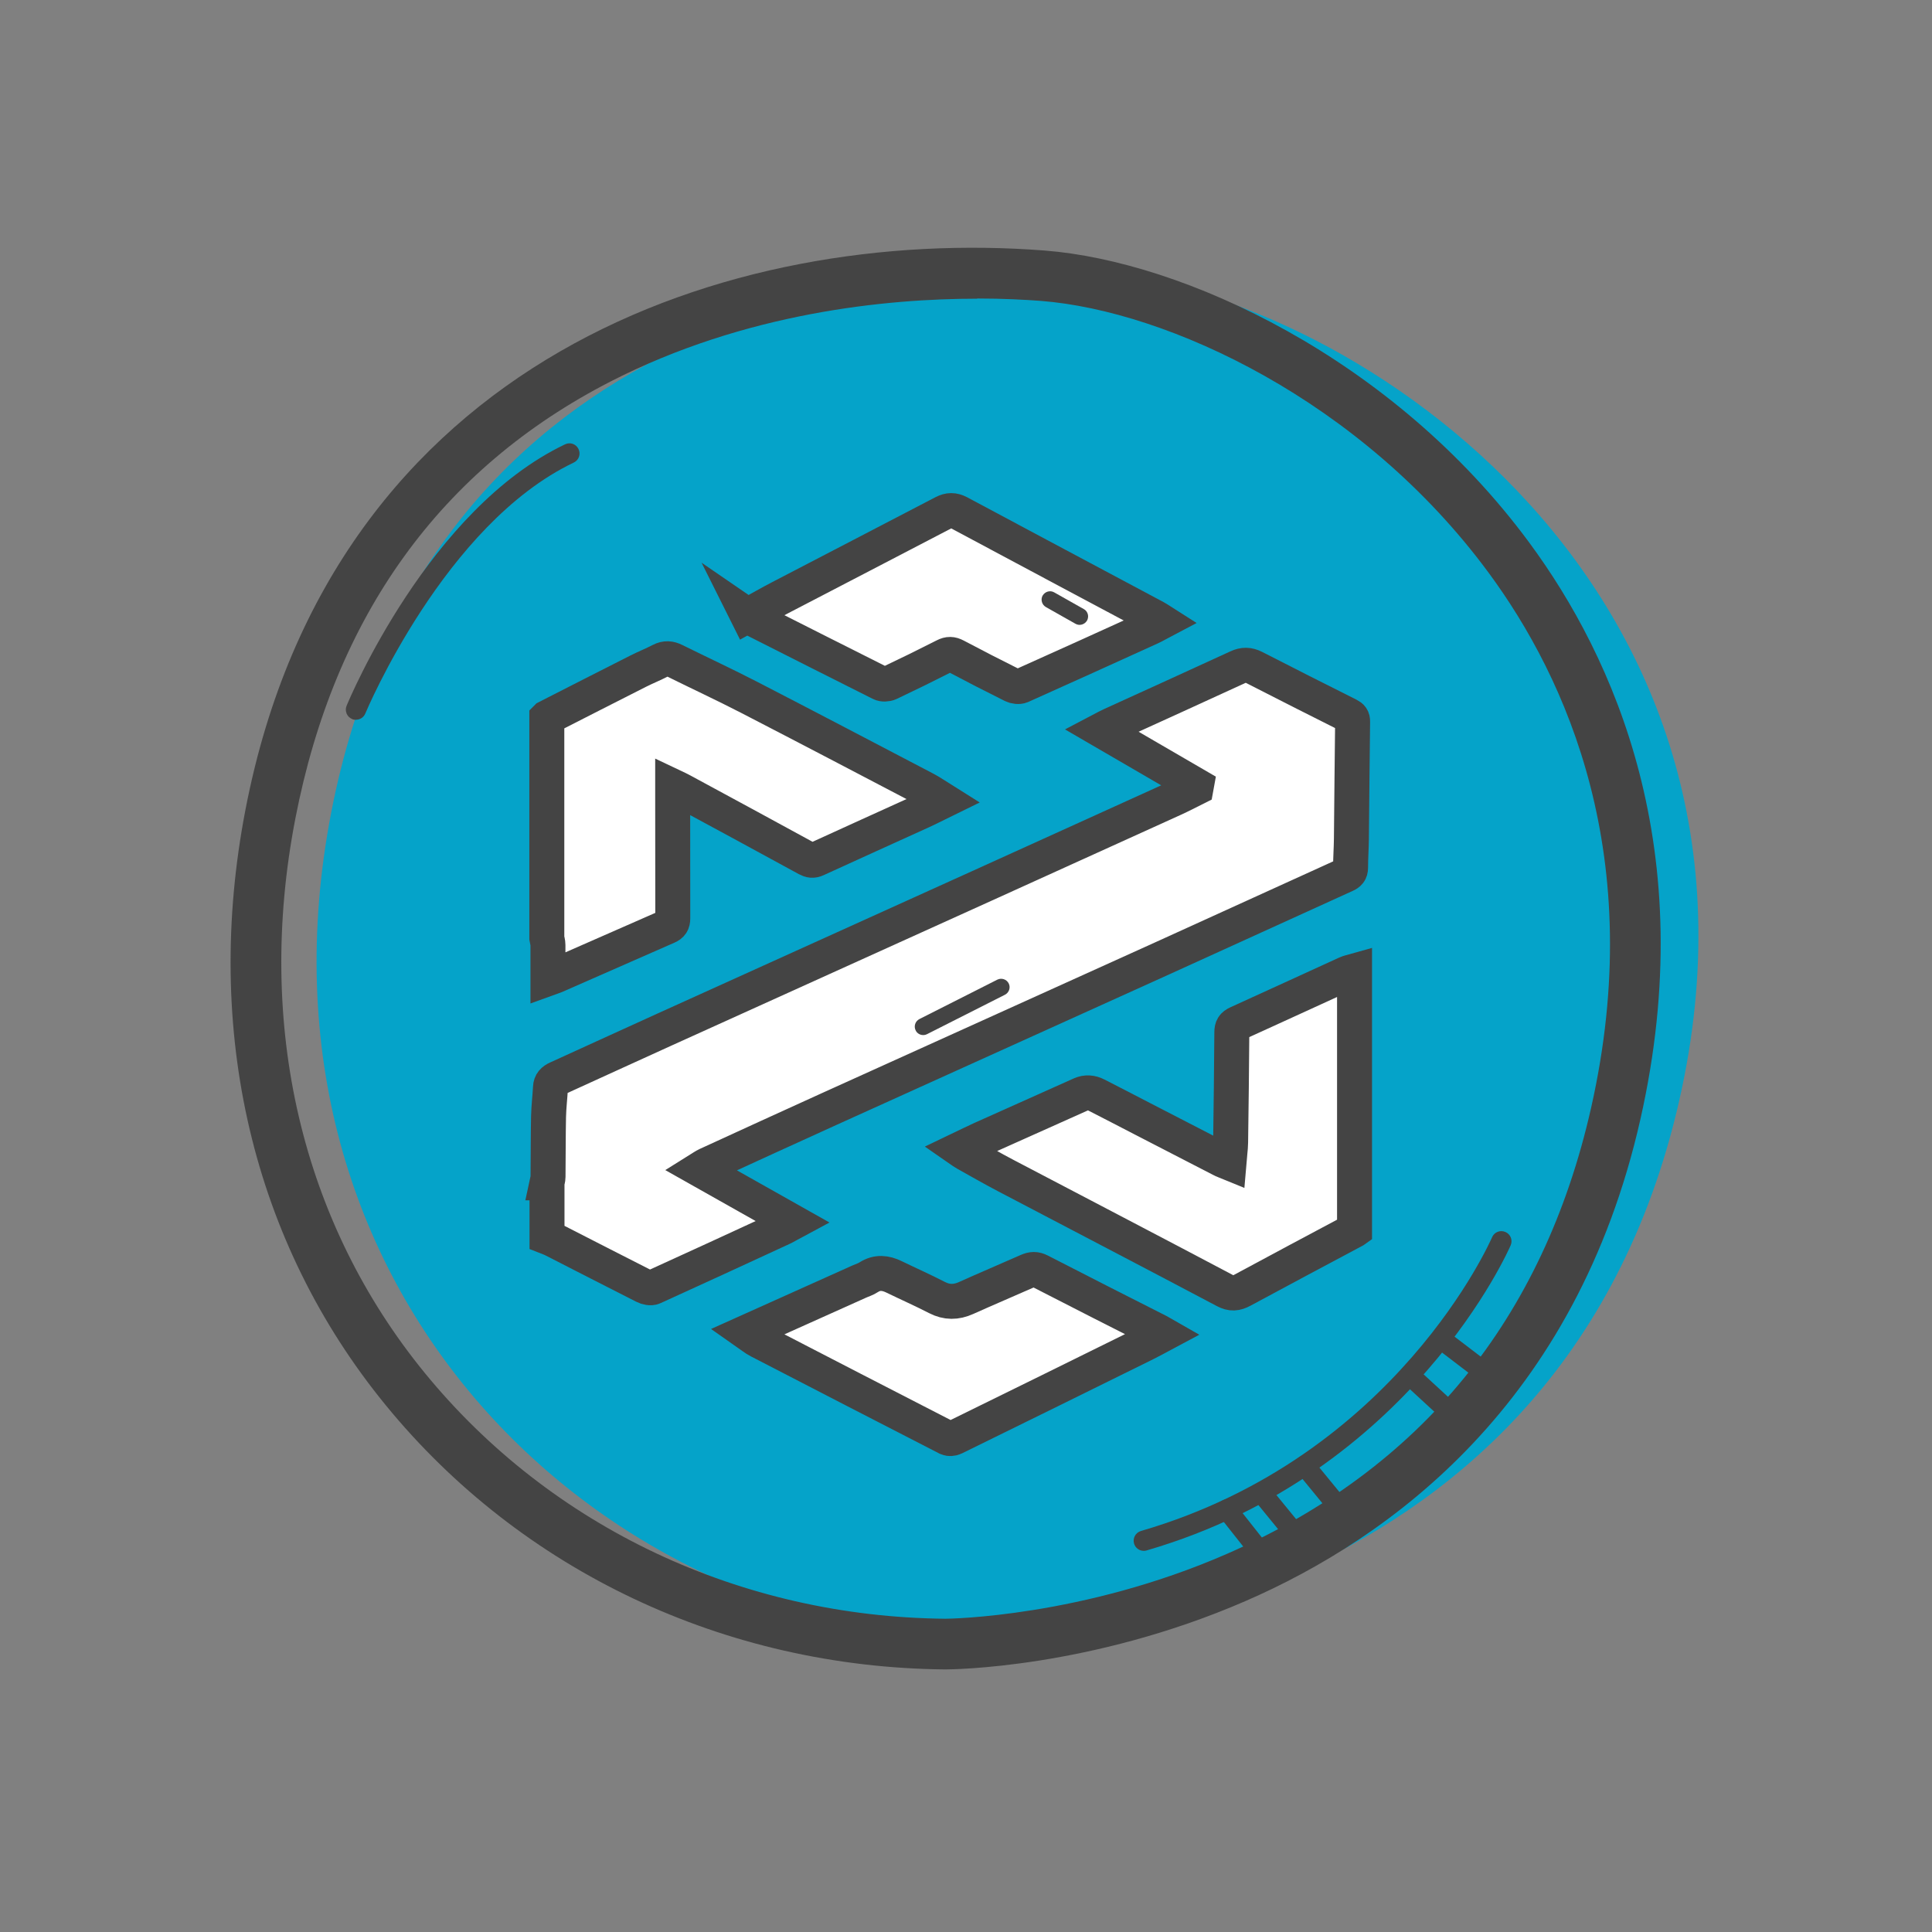
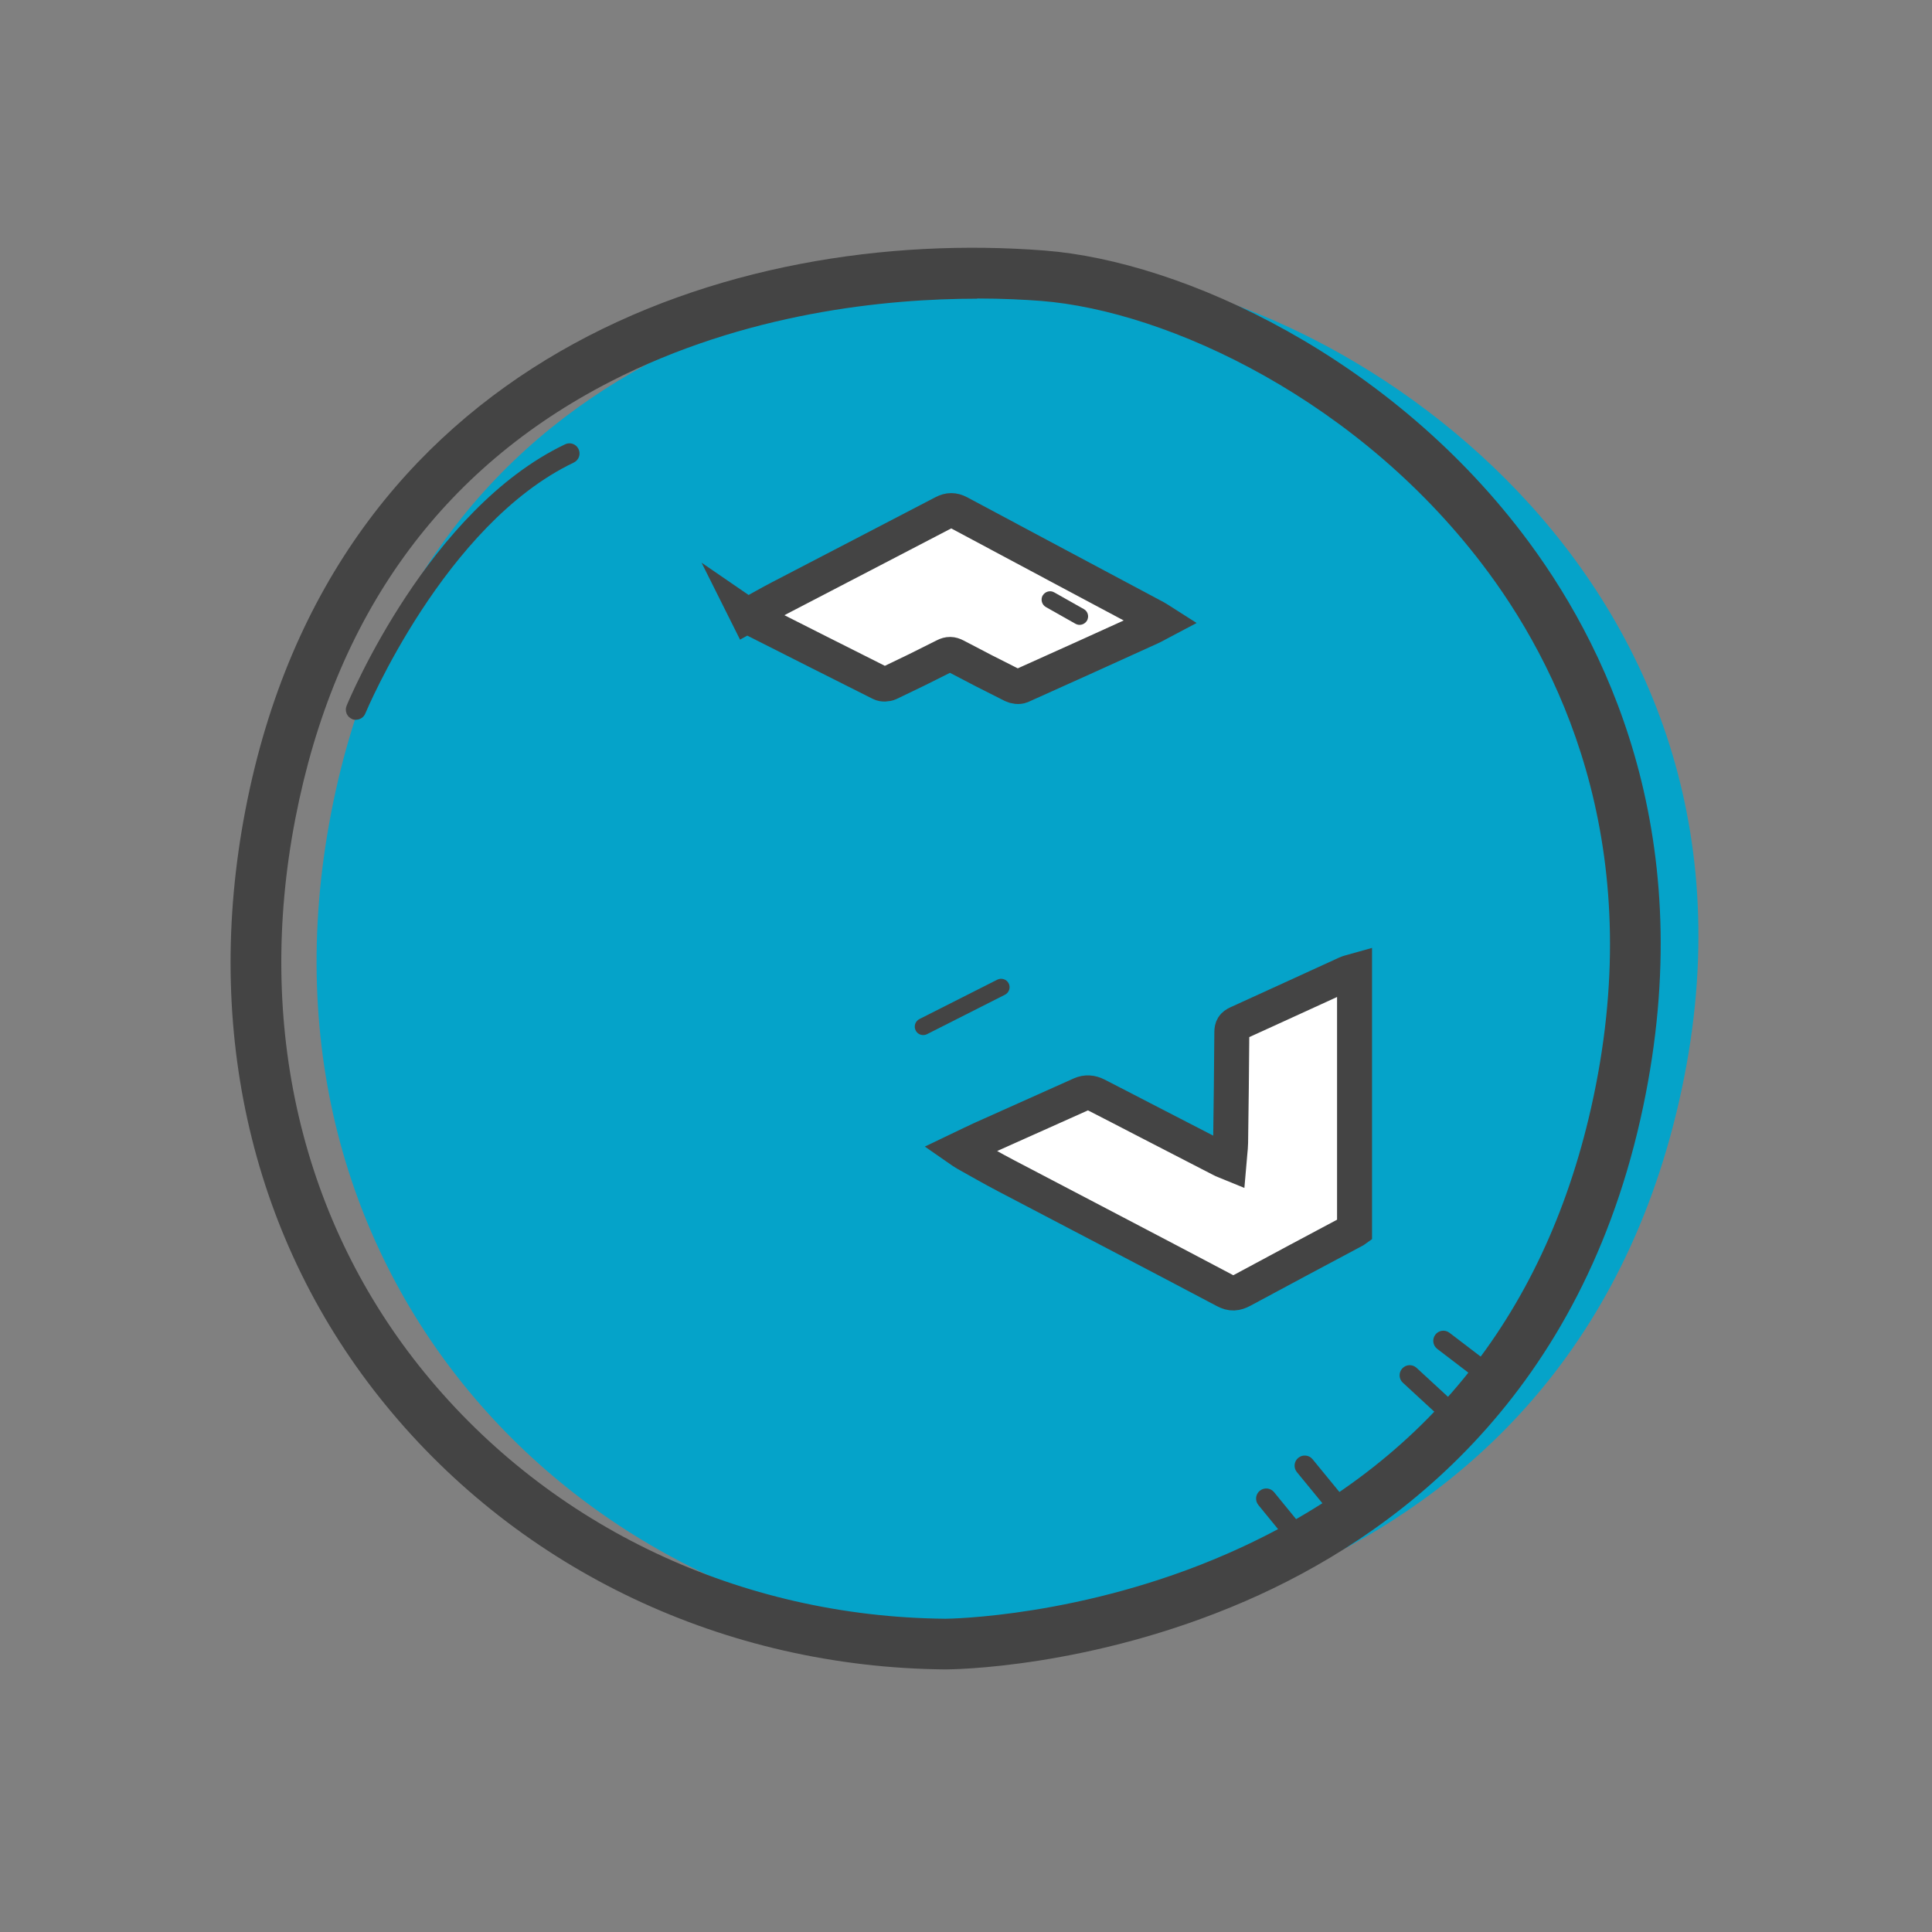
<svg xmlns="http://www.w3.org/2000/svg" width="91" height="91" viewBox="0 0 91 91" fill="none">
  <rect x="0" y="0" width="91" height="91" fill="#808080" stroke="none" />
  <g clip-path="url(#clip0_26521_5138)">
    <path d="M47.382 77.376C47.382 77.376 72.989 77.014 78.964 52.395C84.94 27.772 63.577 13.831 51.988 12.924C40.4 12.017 19.948 15.821 15.6 38.272C11.257 60.719 28.11 77.195 47.382 77.376Z" fill="#05A3C9" />
    <path d="M44.519 78.632H44.509C34.152 78.536 24.549 73.997 18.163 66.179C11.891 58.509 9.548 48.539 11.567 38.11C15.681 16.842 34.429 10.647 49.22 11.802C55.692 12.308 65.595 16.828 72.034 25.562C76.005 30.946 80.134 40.029 77.265 52.72C74.239 66.112 65.481 72.451 58.67 75.41C51.339 78.594 44.795 78.632 44.523 78.632H44.519ZM46.022 14.069C41.784 14.069 35.121 14.709 28.759 17.969C20.759 22.073 15.762 28.999 13.91 38.563C12.03 48.286 14.196 57.555 20.01 64.671C25.947 71.935 34.877 76.155 44.523 76.245C44.724 76.245 50.986 76.164 57.797 73.186C66.922 69.196 72.693 62.132 74.941 52.19C77.609 40.382 73.79 31.958 70.115 26.975C64.121 18.847 54.985 14.642 49.038 14.174C48.284 14.117 47.258 14.06 46.027 14.06L46.022 14.069Z" fill="#444444" />
-     <path d="M53.873 73.047C53.668 73.047 53.477 72.914 53.415 72.704C53.343 72.451 53.486 72.188 53.739 72.112C65.777 68.609 70.234 58.38 70.277 58.28C70.378 58.037 70.659 57.922 70.903 58.027C71.146 58.127 71.261 58.409 71.156 58.652C71.113 58.757 66.493 69.396 54.007 73.028C53.964 73.043 53.916 73.047 53.873 73.047Z" fill="#444444" />
-     <path d="M59.639 73.916C59.495 73.916 59.357 73.854 59.261 73.735L57.414 71.396C57.252 71.191 57.285 70.89 57.495 70.728C57.701 70.566 58.001 70.599 58.164 70.809L60.011 73.148C60.173 73.353 60.14 73.654 59.93 73.816C59.844 73.883 59.739 73.916 59.634 73.916H59.639Z" fill="#444444" />
    <path d="M61.262 73.047C61.123 73.047 60.985 72.99 60.89 72.871L59.272 70.89C59.105 70.685 59.133 70.384 59.338 70.217C59.544 70.05 59.844 70.079 60.011 70.284L61.629 72.265C61.796 72.47 61.768 72.771 61.562 72.938C61.472 73.009 61.367 73.047 61.262 73.047Z" fill="#444444" />
    <path d="M63.142 71.577C63.004 71.577 62.865 71.52 62.775 71.401L61.085 69.339C60.918 69.134 60.947 68.833 61.152 68.666C61.357 68.499 61.658 68.528 61.825 68.733L63.514 70.795C63.681 71 63.653 71.3 63.448 71.468C63.357 71.539 63.252 71.577 63.147 71.577H63.142Z" fill="#444444" />
    <path d="M68.598 67.277C68.483 67.277 68.364 67.234 68.273 67.153L66.078 65.129C65.882 64.953 65.872 64.647 66.049 64.456C66.23 64.26 66.531 64.251 66.722 64.428L68.918 66.451C69.113 66.628 69.123 66.933 68.946 67.124C68.851 67.225 68.722 67.277 68.593 67.277H68.598Z" fill="#444444" />
    <path d="M70.106 65.253C70.006 65.253 69.906 65.22 69.815 65.153L67.696 63.535C67.486 63.373 67.448 63.077 67.605 62.867C67.763 62.657 68.063 62.614 68.273 62.776L70.392 64.394C70.602 64.552 70.641 64.852 70.483 65.062C70.388 65.186 70.249 65.249 70.101 65.249L70.106 65.253Z" fill="#444444" />
    <path d="M16.764 33.905C16.702 33.905 16.64 33.896 16.583 33.867C16.34 33.767 16.225 33.485 16.325 33.242C16.483 32.865 20.206 23.987 26.616 20.928C26.854 20.813 27.136 20.913 27.25 21.152C27.365 21.391 27.265 21.672 27.026 21.787C20.941 24.689 17.247 33.514 17.208 33.604C17.132 33.791 16.955 33.9 16.769 33.9L16.764 33.905Z" fill="#444444" />
-     <path d="M25.761 55.712C25.78 55.622 25.813 55.531 25.813 55.435C25.823 54.49 25.818 53.541 25.837 52.596C25.847 52.138 25.904 51.679 25.928 51.221C25.937 50.997 26.057 50.882 26.248 50.796C27.947 50.023 29.641 49.245 31.335 48.477C36.457 46.157 41.583 43.837 46.709 41.518C49.563 40.224 52.417 38.931 55.271 37.633C55.629 37.471 55.983 37.284 56.336 37.108L56.355 37.003C54.875 36.144 53.4 35.285 51.864 34.392C52.064 34.287 52.202 34.211 52.35 34.144C54.331 33.242 56.317 32.34 58.297 31.428C58.574 31.299 58.808 31.304 59.08 31.442C60.555 32.201 62.039 32.946 63.519 33.69C63.653 33.757 63.715 33.829 63.71 33.986C63.686 35.829 63.672 37.671 63.653 39.513C63.648 39.967 63.614 40.415 63.614 40.869C63.614 41.06 63.533 41.141 63.376 41.212C60.498 42.515 57.629 43.833 54.751 45.136C49.515 47.508 44.279 49.87 39.044 52.242C37.12 53.111 35.206 53.994 33.288 54.872C33.182 54.92 33.087 54.992 32.949 55.078C34.428 55.913 35.865 56.724 37.359 57.564C37.144 57.679 37.001 57.77 36.848 57.841C34.824 58.776 32.796 59.712 30.767 60.633C30.653 60.686 30.462 60.643 30.343 60.581C28.911 59.855 27.479 59.12 26.052 58.39C25.961 58.342 25.861 58.309 25.765 58.271C25.765 57.416 25.765 56.567 25.765 55.712H25.761Z" fill="white" stroke="#444444" stroke-width="1.647" stroke-miterlimit="10" />
-     <path d="M25.761 33.8C27.193 33.07 28.62 32.34 30.057 31.614C30.405 31.438 30.768 31.294 31.116 31.113C31.35 30.989 31.555 31.008 31.78 31.122C32.949 31.7 34.128 32.249 35.288 32.846C38.051 34.273 40.8 35.714 43.554 37.156C43.841 37.303 44.108 37.494 44.452 37.709C44.032 37.914 43.697 38.091 43.354 38.244C41.722 38.988 40.084 39.723 38.452 40.473C38.29 40.549 38.166 40.53 38.018 40.449C36.061 39.38 34.099 38.315 32.138 37.256C32.004 37.184 31.866 37.117 31.684 37.031C31.684 37.184 31.684 37.284 31.684 37.389C31.684 39.346 31.684 41.303 31.689 43.255C31.689 43.465 31.622 43.565 31.436 43.647C29.67 44.42 27.909 45.198 26.143 45.971C26.052 46.009 25.952 46.038 25.809 46.09C25.809 45.537 25.809 45.026 25.809 44.51C25.809 44.401 25.775 44.296 25.756 44.186C25.756 40.726 25.756 37.265 25.756 33.805L25.761 33.8Z" fill="white" stroke="#444444" stroke-width="1.647" stroke-miterlimit="10" />
    <path d="M63.787 57.951C62.025 58.891 60.264 59.827 58.508 60.776C58.221 60.929 58.002 60.953 57.701 60.791C54.265 58.972 50.814 57.178 47.368 55.369C46.728 55.035 46.103 54.672 45.478 54.324C45.397 54.281 45.32 54.223 45.196 54.137C45.564 53.961 45.888 53.798 46.213 53.651C47.778 52.949 49.349 52.247 50.914 51.546C51.162 51.436 51.411 51.46 51.644 51.579C52.356 51.942 53.062 52.309 53.773 52.677C55.024 53.321 56.269 53.965 57.52 54.61C57.615 54.662 57.72 54.696 57.883 54.763C57.911 54.419 57.959 54.114 57.964 53.808C57.988 52.08 58.011 50.352 58.021 48.62C58.021 48.396 58.083 48.291 58.293 48.195C60.002 47.422 61.701 46.634 63.41 45.856C63.534 45.799 63.667 45.775 63.801 45.737V57.941L63.787 57.951Z" fill="white" stroke="#444444" stroke-width="1.647" stroke-miterlimit="10" />
    <path d="M35.211 28.994C35.75 28.698 36.246 28.412 36.752 28.149C39.316 26.813 41.883 25.486 44.442 24.149C44.699 24.016 44.909 24.016 45.167 24.149C48.25 25.801 51.338 27.443 54.422 29.089C54.512 29.137 54.593 29.194 54.722 29.276C54.522 29.381 54.369 29.476 54.212 29.547C52.174 30.473 50.14 31.399 48.098 32.311C47.988 32.359 47.806 32.335 47.692 32.278C46.79 31.829 45.897 31.371 45.005 30.898C44.823 30.803 44.685 30.798 44.499 30.893C43.635 31.333 42.761 31.762 41.883 32.177C41.769 32.23 41.587 32.239 41.478 32.182C39.454 31.17 37.435 30.144 35.411 29.123C35.359 29.094 35.311 29.056 35.206 28.984L35.211 28.994Z" fill="white" stroke="#444444" stroke-width="1.647" stroke-miterlimit="10" />
-     <path d="M35.154 62.752C36.968 61.936 38.729 61.149 40.49 60.356C40.633 60.294 40.786 60.247 40.915 60.161C41.316 59.903 41.712 59.946 42.118 60.146C42.786 60.471 43.469 60.772 44.132 61.115C44.595 61.354 45.034 61.349 45.502 61.139C46.466 60.705 47.44 60.294 48.408 59.865C48.614 59.774 48.776 59.764 48.986 59.874C50.838 60.829 52.695 61.769 54.551 62.709C54.618 62.743 54.685 62.786 54.785 62.843C54.489 63.001 54.227 63.148 53.955 63.282C50.953 64.766 47.946 66.246 44.939 67.721C44.853 67.764 44.71 67.773 44.628 67.735C41.664 66.213 38.7 64.685 35.741 63.153C35.536 63.048 35.359 62.895 35.154 62.752Z" fill="white" stroke="#444444" stroke-width="1.647" stroke-miterlimit="10" />
    <path d="M47.511 46.319C47.411 46.124 47.172 46.047 46.976 46.143L43.306 47.999C43.11 48.1 43.029 48.338 43.13 48.534C43.144 48.563 43.158 48.587 43.177 48.61C43.292 48.749 43.492 48.797 43.664 48.711L47.334 46.854C47.53 46.754 47.611 46.515 47.511 46.319Z" fill="#444444" />
    <path d="M49.11 28.049C49.005 28.24 49.072 28.483 49.263 28.593L50.657 29.381C50.847 29.49 51.091 29.419 51.201 29.228C51.215 29.199 51.229 29.171 51.234 29.147C51.287 28.975 51.215 28.779 51.048 28.688L49.654 27.901C49.463 27.791 49.22 27.863 49.11 28.054V28.049Z" fill="#444444" />
  </g>
  <defs>
    <clipPath id="clip0_26521_5138">
      <rect width="69.14" height="66.963" fill="white" transform="translate(10.86 11.668)" />
    </clipPath>
  </defs>
</svg>